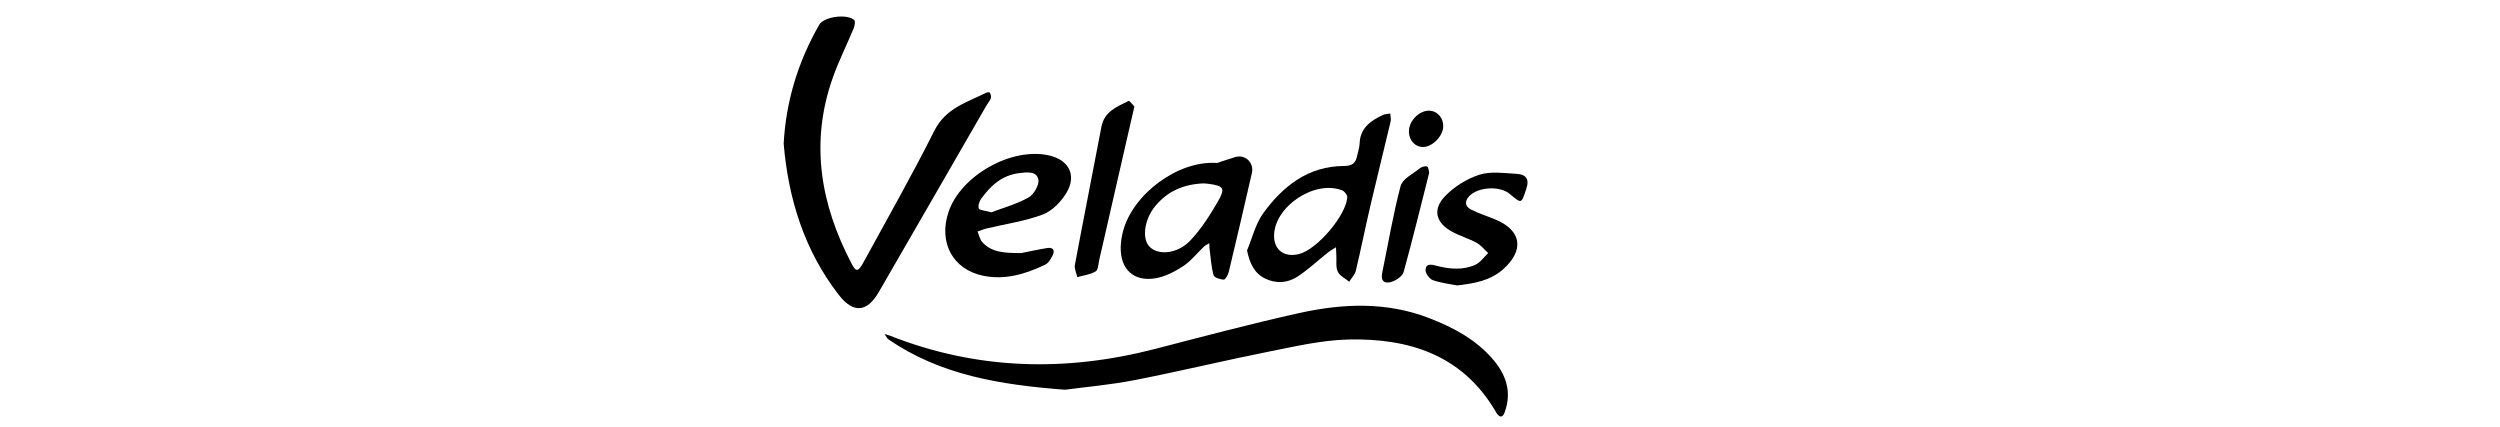
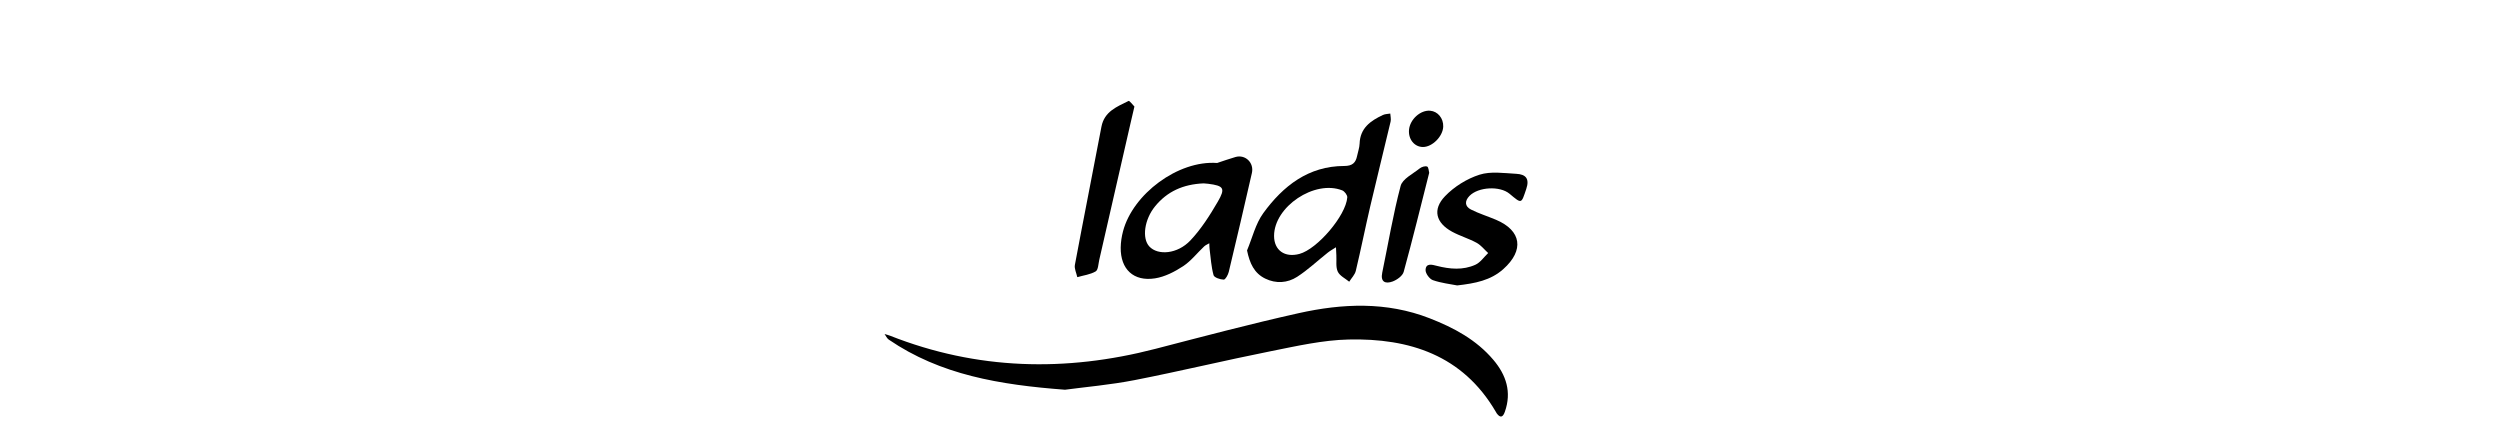
<svg xmlns="http://www.w3.org/2000/svg" id="Слой_1" x="0px" y="0px" viewBox="0 0 574 98" style="enable-background:new 0 0 574 98;" xml:space="preserve">
  <g>
    <path d="M244.526,89.483c-15.025-1.137-28.592-3.4-40.47-11.51c-0.417-0.285-0.644-0.848-0.96-1.281  c0.419,0.127,0.85,0.225,1.255,0.385c19.965,7.879,40.283,8.37,60.919,3.02c10.932-2.834,21.857-5.73,32.877-8.188  c10.065-2.246,20.188-2.695,30.101,1.169c5.56,2.168,10.711,4.92,14.626,9.541c2.952,3.485,4.243,7.399,2.64,11.924  c-0.436,1.231-1.015,1.531-1.881,0.347c-0.093-0.128-0.158-0.276-0.238-0.413c-7.587-12.933-19.794-16.837-33.727-16.528  c-5.98,0.132-11.97,1.506-17.881,2.684c-10.453,2.084-20.822,4.596-31.282,6.639C254.897,88.367,249.17,88.858,244.526,89.483z" />
-     <path d="M179.931,32.971c0.54-9.869,3.358-18.877,8.158-27.282c1.055-1.848,6.247-2.579,8.03-1.123  c0.3,0.245,0.131,1.341-0.11,1.925c-1.573,3.809-3.442,7.508-4.813,11.385c-5.269,14.901-2.805,29.083,4.373,42.74  c0.989,1.881,1.479,1.822,2.686-0.39c5.474-10.035,11.143-19.975,16.259-30.19c2.605-5.202,7.466-6.532,11.942-8.755  c0.233-0.116,0.784-0.102,0.829,0.004c0.167,0.39,0.345,0.901,0.219,1.263c-0.203,0.582-0.665,1.069-0.982,1.618  c-8.254,14.302-16.487,28.616-24.762,42.906c-2.702,4.666-5.865,4.922-9.197,0.612C184.632,57.423,180.994,45.582,179.931,32.971z" />
    <path d="M286.32,57.499c1.215-2.88,1.946-6.112,3.739-8.572c4.541-6.231,10.351-10.812,18.599-10.818  c1.834-0.001,2.615-0.719,2.936-2.332c0.186-0.934,0.542-1.858,0.571-2.794c0.112-3.586,2.525-5.258,5.359-6.584  c0.502-0.235,1.119-0.224,1.683-0.327c0.033,0.612,0.213,1.259,0.077,1.831c-1.533,6.483-3.153,12.946-4.669,19.434  c-1.153,4.936-2.142,9.911-3.321,14.841c-0.216,0.904-0.997,1.673-1.517,2.504c-0.907-0.756-2.172-1.344-2.625-2.312  c-0.499-1.065-0.253-2.479-0.326-3.741c-0.036-0.618-0.059-1.237-0.088-1.856c-0.628,0.407-1.294,0.768-1.879,1.23  c-2.347,1.855-4.538,3.943-7.039,5.556c-2.216,1.429-4.853,1.61-7.312,0.412C287.972,62.736,286.937,60.489,286.32,57.499z   M292.526,54.159c-0.003,3.308,2.451,5.05,5.828,4.139c4.089-1.104,10.661-8.766,10.982-12.975c0.04-0.521-0.627-1.403-1.164-1.614  C301.824,41.218,292.532,47.464,292.526,54.159z" />
-     <path d="M234.517,58.099c1.299-0.257,3.619-0.776,5.962-1.157c1.304-0.212,1.783,0.545,1.211,1.677  c-0.41,0.81-0.963,1.788-1.713,2.146c-4.505,2.152-9.212,3.598-14.277,2.538c-6.959-1.457-10.26-7.635-7.922-14.617  c2.817-8.412,14.496-14.972,23.126-12.991c4.533,1.041,6.365,4.583,3.939,8.598c-1.234,2.043-3.279,4.155-5.436,4.967  c-4.1,1.542-8.547,2.161-12.844,3.189c-0.722,0.173-1.414,0.47-2.119,0.71c0.355,0.825,0.527,1.815,1.098,2.444  C227.658,57.932,230.535,58.129,234.517,58.099z M227.627,48.74c2.471-0.937,5.674-1.822,8.506-3.38  c1.219-0.671,2.512-2.9,2.274-4.134c-0.395-2.047-2.751-1.679-4.443-1.471c-3.895,0.477-6.569,2.898-8.728,5.942  c-0.416,0.587-0.723,1.603-0.488,2.18C224.919,48.295,226.07,48.313,227.627,48.74z" />
    <path d="M279.454,37.42c1.403-0.46,2.795-0.962,4.213-1.37c2.253-0.648,4.306,1.313,3.769,3.67  c-1.727,7.576-3.495,15.143-5.308,22.699c-0.164,0.683-0.769,1.788-1.155,1.782c-0.819-0.014-2.189-0.476-2.341-1.027  c-0.531-1.922-0.646-3.96-0.903-5.956c-0.058-0.45-0.05-0.909-0.072-1.363c-0.398,0.237-0.855,0.412-1.184,0.722  c-1.615,1.522-3.016,3.355-4.84,4.55c-1.938,1.27-4.189,2.432-6.438,2.783c-4.935,0.772-7.938-2.101-7.88-7.06  c0.015-1.255,0.215-2.539,0.535-3.756C260.098,44.566,270.467,36.77,279.454,37.42z M276.349,42.102  c-4.714,0.204-8.372,1.864-11.152,5.279c-2.455,3.015-3.052,7.337-1.307,9.213c1.96,2.107,6.45,1.758,9.424-1.39  c2.472-2.616,4.465-5.757,6.288-8.888c1.809-3.106,1.368-3.66-2.182-4.119C276.949,42.136,276.472,42.113,276.349,42.102z" />
    <path d="M334.571,65.535c-1.581-0.316-3.662-0.538-5.585-1.211c-0.773-0.271-1.705-1.55-1.676-2.338  c0.061-1.658,1.542-1.212,2.557-0.952c3.001,0.769,6.023,1.043,8.883-0.248c1.148-0.519,1.964-1.769,2.932-2.686  c-0.876-0.8-1.642-1.802-2.654-2.354c-1.804-0.984-3.829-1.564-5.633-2.547c-3.718-2.026-4.555-5.084-1.617-8.147  c2.101-2.191,5.009-4.007,7.897-4.934c2.594-0.832,5.659-0.362,8.503-0.206c2.059,0.113,3.079,1.043,2.252,3.479  c-1.163,3.425-0.985,3.486-3.837,1.099c-2.212-1.851-7.181-1.595-9.213,0.504c-1.12,1.157-1.084,2.39,0.359,3.118  c1.834,0.925,3.824,1.539,5.723,2.34c5.897,2.486,6.544,7.012,1.696,11.337C342.257,64.378,338.718,65.063,334.571,65.535z" />
    <path d="M260.462,24.461c-0.367,1.574-0.622,2.651-0.869,3.731c-2.401,10.495-4.797,20.991-7.206,31.484  c-0.212,0.922-0.233,2.292-0.823,2.639c-1.237,0.726-2.794,0.909-4.219,1.315c-0.199-0.942-0.714-1.942-0.55-2.817  c1.979-10.58,4.089-21.136,6.094-31.712c0.667-3.519,3.572-4.599,6.232-5.926C259.329,23.072,260.109,24.111,260.462,24.461z" />
    <path d="M328.142,39.682c-1.969,7.762-3.804,15.276-5.855,22.731c-0.254,0.925-1.54,1.848-2.551,2.218  c-1.585,0.58-2.834,0.178-2.376-2.029c1.378-6.647,2.487-13.362,4.223-19.913c0.428-1.616,2.804-2.753,4.365-4.012  c0.44-0.355,1.273-0.622,1.724-0.437C328.013,38.38,328.034,39.302,328.142,39.682z" />
    <path d="M331.364,29.076c-0.084,2.249-2.526,4.694-4.67,4.675c-1.952-0.017-3.381-1.791-3.184-3.953  c0.218-2.392,2.621-4.559,4.853-4.377C330.122,25.565,331.435,27.165,331.364,29.076z" />
  </g>
</svg>